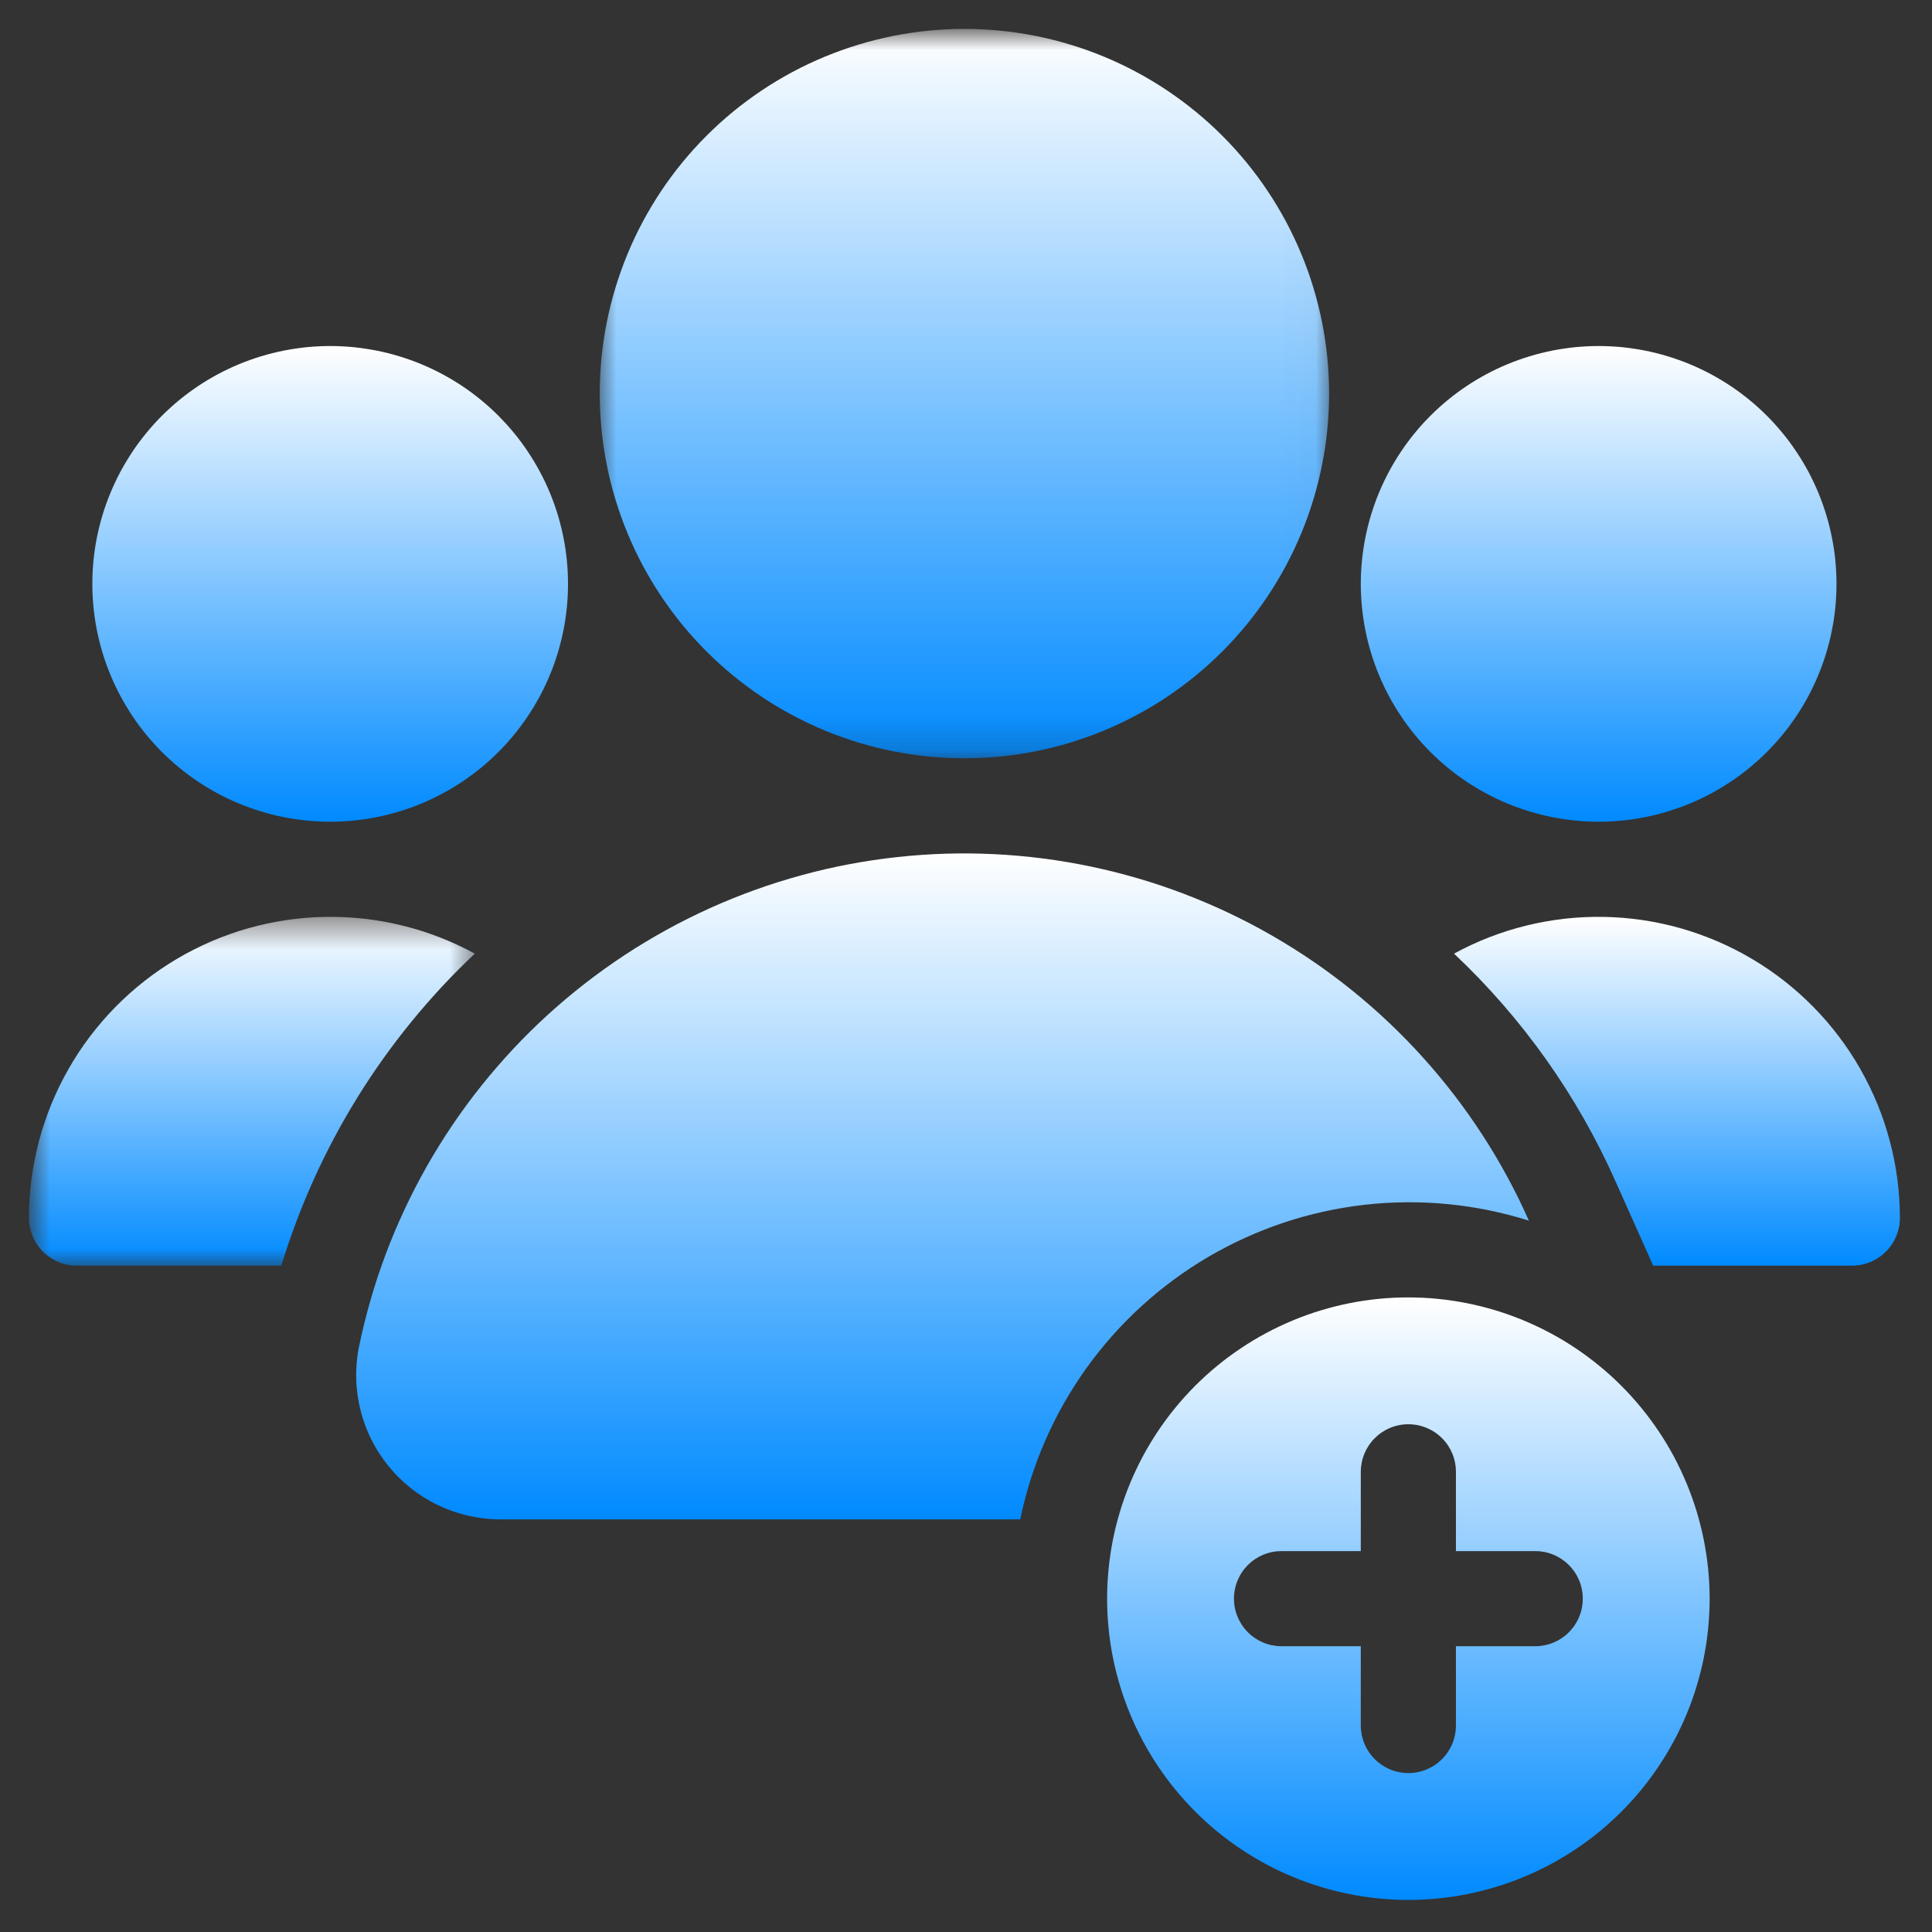
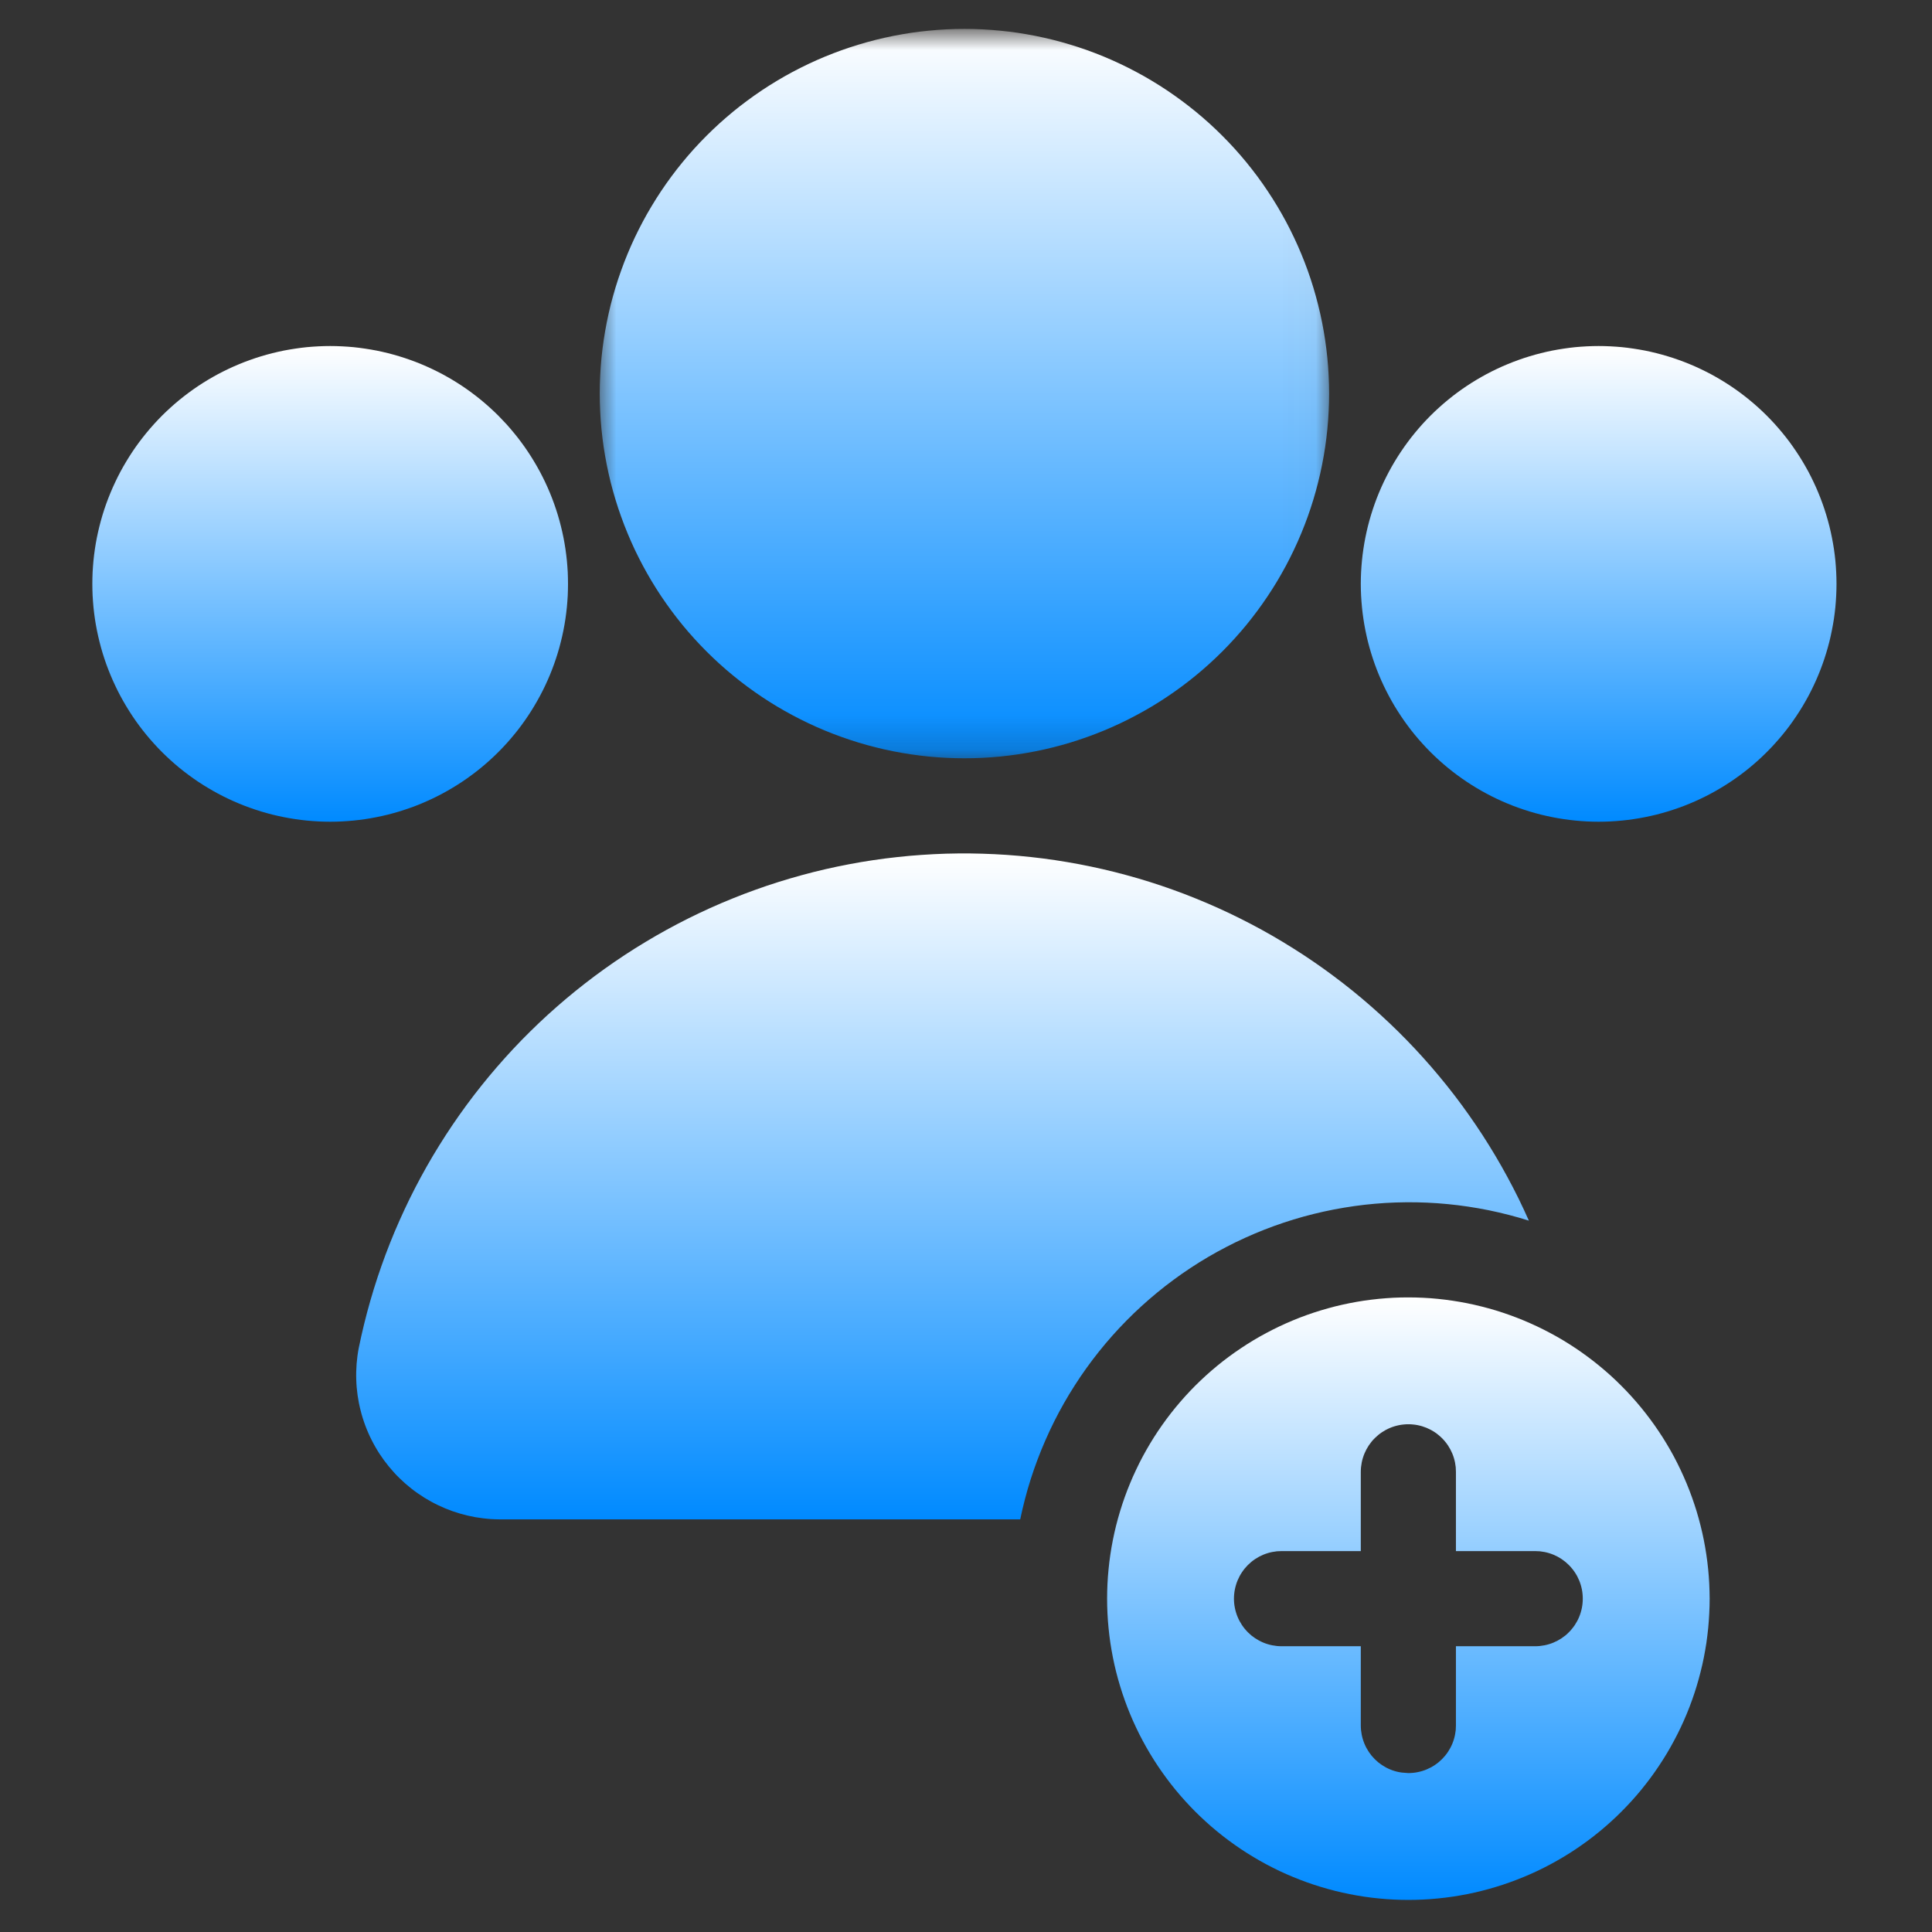
<svg xmlns="http://www.w3.org/2000/svg" width="58" height="58" viewBox="0 0 58 58" fill="none">
  <rect x="0" y="0" width="58" height="58" fill="#333333" stroke="none" />
-   <path d="M42.28 38.949C42.132 38.949 41.985 38.952 41.837 38.959C41.689 38.967 41.541 38.978 41.394 38.992C41.247 39.007 41.1 39.025 40.953 39.046C40.807 39.068 40.661 39.093 40.516 39.122C40.371 39.151 40.226 39.184 40.083 39.219C39.939 39.256 39.797 39.295 39.655 39.338C39.513 39.381 39.373 39.427 39.233 39.477C39.094 39.527 38.956 39.58 38.819 39.637C38.682 39.694 38.547 39.754 38.413 39.817C38.28 39.88 38.148 39.947 38.017 40.017C37.886 40.086 37.758 40.159 37.631 40.235C37.504 40.311 37.379 40.391 37.256 40.473C37.133 40.555 37.012 40.64 36.893 40.728C36.774 40.816 36.657 40.907 36.543 41.001C36.428 41.096 36.316 41.192 36.207 41.291C36.097 41.391 35.99 41.493 35.885 41.597C35.781 41.702 35.678 41.809 35.579 41.919C35.48 42.029 35.383 42.141 35.289 42.255C35.195 42.37 35.104 42.486 35.016 42.605C34.928 42.724 34.843 42.845 34.76 42.968C34.678 43.091 34.599 43.216 34.523 43.343C34.447 43.47 34.374 43.599 34.304 43.729C34.234 43.86 34.168 43.992 34.105 44.126C34.041 44.26 33.981 44.395 33.925 44.532C33.868 44.668 33.815 44.806 33.765 44.946C33.715 45.085 33.669 45.226 33.626 45.367C33.583 45.509 33.543 45.651 33.507 45.795C33.471 45.939 33.439 46.083 33.41 46.228C33.381 46.373 33.356 46.519 33.334 46.666C33.312 46.812 33.294 46.959 33.28 47.106C33.265 47.254 33.254 47.401 33.247 47.549C33.24 47.697 33.236 47.845 33.236 47.993C33.236 48.141 33.24 48.289 33.247 48.436C33.254 48.584 33.265 48.732 33.28 48.879C33.294 49.026 33.312 49.173 33.334 49.32C33.356 49.466 33.381 49.612 33.41 49.757C33.439 49.902 33.471 50.047 33.507 50.19C33.543 50.334 33.583 50.477 33.626 50.618C33.669 50.76 33.715 50.9 33.765 51.039C33.815 51.179 33.868 51.317 33.925 51.454C33.981 51.59 34.041 51.726 34.105 51.86C34.168 51.993 34.234 52.126 34.304 52.256C34.374 52.387 34.447 52.515 34.523 52.642C34.599 52.769 34.678 52.894 34.76 53.017C34.843 53.14 34.928 53.261 35.016 53.38C35.104 53.499 35.195 53.616 35.289 53.73C35.383 53.845 35.48 53.957 35.579 54.066C35.678 54.176 35.781 54.283 35.885 54.388C35.99 54.492 36.097 54.595 36.207 54.694C36.316 54.793 36.428 54.89 36.543 54.984C36.657 55.078 36.774 55.169 36.893 55.257C37.012 55.345 37.133 55.43 37.256 55.513C37.379 55.595 37.504 55.674 37.631 55.75C37.758 55.826 37.886 55.899 38.017 55.969C38.148 56.039 38.28 56.105 38.413 56.169C38.547 56.232 38.682 56.292 38.819 56.348C38.956 56.405 39.094 56.458 39.233 56.508C39.373 56.558 39.513 56.605 39.655 56.647C39.797 56.69 39.939 56.73 40.083 56.766C40.226 56.802 40.371 56.834 40.516 56.863C40.661 56.892 40.807 56.917 40.953 56.939C41.1 56.961 41.247 56.979 41.394 56.993C41.541 57.008 41.689 57.019 41.837 57.026C41.985 57.033 42.132 57.037 42.28 57.037C42.428 57.037 42.576 57.033 42.724 57.026C42.872 57.019 43.02 57.008 43.167 56.993C43.314 56.979 43.461 56.961 43.608 56.939C43.754 56.917 43.9 56.892 44.045 56.863C44.19 56.834 44.334 56.802 44.478 56.766C44.622 56.73 44.764 56.69 44.906 56.647C45.047 56.605 45.188 56.558 45.327 56.508C45.467 56.458 45.605 56.405 45.742 56.348C45.878 56.292 46.014 56.232 46.147 56.169C46.281 56.105 46.413 56.039 46.544 55.969C46.674 55.899 46.803 55.826 46.93 55.75C47.057 55.674 47.182 55.595 47.305 55.513C47.428 55.43 47.549 55.345 47.668 55.257C47.787 55.169 47.903 55.078 48.018 54.984C48.132 54.89 48.244 54.793 48.354 54.694C48.464 54.595 48.571 54.492 48.675 54.388C48.78 54.283 48.882 54.176 48.982 54.066C49.081 53.957 49.178 53.845 49.272 53.73C49.365 53.616 49.456 53.499 49.545 53.38C49.633 53.261 49.718 53.14 49.8 53.017C49.882 52.894 49.962 52.769 50.038 52.642C50.114 52.515 50.187 52.387 50.256 52.256C50.326 52.126 50.393 51.993 50.456 51.86C50.52 51.726 50.579 51.59 50.636 51.454C50.693 51.317 50.746 51.179 50.796 51.039C50.846 50.9 50.892 50.76 50.935 50.618C50.978 50.477 51.017 50.334 51.053 50.19C51.09 50.047 51.122 49.902 51.151 49.757C51.179 49.612 51.205 49.466 51.227 49.32C51.248 49.173 51.266 49.026 51.281 48.879C51.295 48.732 51.306 48.584 51.313 48.436C51.321 48.289 51.325 48.141 51.325 47.993C51.324 47.845 51.32 47.697 51.313 47.549C51.306 47.401 51.294 47.254 51.28 47.107C51.265 46.959 51.247 46.812 51.225 46.666C51.203 46.52 51.178 46.374 51.149 46.229C51.12 46.084 51.088 45.94 51.051 45.796C51.015 45.653 50.976 45.51 50.933 45.368C50.889 45.227 50.843 45.087 50.793 44.947C50.743 44.808 50.69 44.67 50.633 44.533C50.576 44.397 50.516 44.261 50.453 44.128C50.39 43.994 50.323 43.862 50.254 43.731C50.184 43.601 50.111 43.472 50.035 43.346C49.959 43.218 49.879 43.093 49.797 42.971C49.715 42.848 49.63 42.727 49.541 42.608C49.453 42.489 49.362 42.373 49.268 42.258C49.174 42.144 49.078 42.032 48.978 41.922C48.879 41.812 48.777 41.705 48.672 41.601C48.568 41.496 48.461 41.394 48.351 41.294C48.241 41.195 48.129 41.099 48.015 41.005C47.901 40.911 47.784 40.82 47.665 40.732C47.546 40.643 47.425 40.558 47.303 40.476C47.18 40.394 47.054 40.315 46.928 40.238C46.801 40.162 46.672 40.089 46.542 40.02C46.411 39.95 46.279 39.883 46.145 39.82C46.012 39.757 45.876 39.697 45.74 39.64C45.603 39.583 45.465 39.53 45.326 39.48C45.186 39.43 45.046 39.383 44.905 39.34C44.763 39.297 44.62 39.258 44.477 39.222C44.333 39.186 44.189 39.153 44.044 39.124C43.899 39.095 43.753 39.07 43.607 39.048C43.461 39.026 43.314 39.008 43.166 38.993C43.019 38.978 42.872 38.967 42.724 38.96C42.576 38.953 42.428 38.949 42.28 38.949ZM46.088 49.421H43.708V51.801C43.708 51.848 43.706 51.894 43.702 51.941C43.697 51.987 43.69 52.033 43.681 52.079C43.672 52.125 43.66 52.17 43.647 52.215C43.633 52.26 43.618 52.304 43.6 52.347C43.582 52.39 43.562 52.433 43.54 52.474C43.518 52.515 43.494 52.555 43.468 52.594C43.442 52.633 43.414 52.671 43.384 52.707C43.354 52.743 43.323 52.777 43.29 52.811C43.257 52.843 43.222 52.875 43.186 52.905C43.15 52.934 43.113 52.962 43.074 52.988C43.035 53.014 42.995 53.038 42.953 53.06C42.912 53.082 42.87 53.102 42.827 53.12C42.783 53.138 42.74 53.154 42.695 53.167C42.65 53.181 42.605 53.192 42.559 53.201C42.513 53.211 42.467 53.217 42.42 53.222C42.374 53.226 42.327 53.229 42.28 53.229C42.233 53.229 42.187 53.226 42.14 53.222C42.094 53.217 42.048 53.211 42.002 53.201C41.956 53.192 41.911 53.181 41.866 53.167C41.821 53.154 41.777 53.138 41.734 53.12C41.691 53.102 41.648 53.082 41.607 53.06C41.566 53.038 41.526 53.014 41.487 52.988C41.448 52.962 41.41 52.934 41.374 52.905C41.338 52.875 41.304 52.843 41.271 52.811C41.237 52.777 41.206 52.743 41.176 52.707C41.147 52.671 41.119 52.633 41.093 52.594C41.067 52.555 41.043 52.515 41.021 52.474C40.999 52.433 40.979 52.39 40.961 52.347C40.943 52.304 40.928 52.26 40.914 52.215C40.9 52.17 40.889 52.125 40.88 52.079C40.871 52.033 40.864 51.987 40.859 51.941C40.855 51.894 40.852 51.848 40.852 51.801V49.421H38.472C38.426 49.421 38.379 49.419 38.333 49.414C38.286 49.409 38.24 49.402 38.194 49.393C38.148 49.384 38.102 49.373 38.058 49.359C38.013 49.346 37.969 49.33 37.926 49.312C37.883 49.294 37.84 49.274 37.799 49.252C37.758 49.23 37.718 49.206 37.679 49.18C37.64 49.154 37.602 49.126 37.566 49.097C37.53 49.067 37.496 49.036 37.462 49.002C37.43 48.969 37.398 48.935 37.368 48.898C37.339 48.862 37.311 48.825 37.285 48.786C37.259 48.747 37.235 48.707 37.213 48.666C37.191 48.625 37.171 48.582 37.153 48.539C37.135 48.496 37.119 48.452 37.106 48.407C37.092 48.362 37.081 48.317 37.072 48.271C37.062 48.225 37.056 48.179 37.051 48.133C37.047 48.086 37.044 48.039 37.044 47.993C37.044 47.946 37.047 47.899 37.051 47.853C37.056 47.806 37.062 47.76 37.072 47.714C37.081 47.668 37.092 47.623 37.106 47.578C37.119 47.533 37.135 47.489 37.153 47.446C37.171 47.403 37.191 47.361 37.213 47.319C37.235 47.278 37.259 47.238 37.285 47.2C37.311 47.16 37.339 47.123 37.368 47.087C37.398 47.051 37.43 47.016 37.462 46.983C37.496 46.95 37.53 46.919 37.566 46.889C37.602 46.859 37.64 46.831 37.679 46.805C37.718 46.779 37.758 46.755 37.799 46.733C37.84 46.711 37.883 46.691 37.926 46.673C37.969 46.655 38.013 46.64 38.058 46.626C38.102 46.612 38.148 46.601 38.194 46.592C38.24 46.583 38.286 46.576 38.333 46.571C38.379 46.567 38.426 46.565 38.472 46.565H40.852V44.185C40.852 44.138 40.855 44.091 40.859 44.045C40.864 43.998 40.871 43.952 40.88 43.906C40.889 43.86 40.9 43.815 40.914 43.77C40.928 43.725 40.943 43.681 40.961 43.638C40.979 43.595 40.999 43.553 41.021 43.511C41.043 43.47 41.067 43.43 41.093 43.391C41.119 43.352 41.147 43.315 41.176 43.279C41.206 43.242 41.237 43.208 41.271 43.175C41.304 43.142 41.338 43.111 41.374 43.081C41.41 43.051 41.448 43.023 41.487 42.997C41.526 42.971 41.566 42.947 41.607 42.925C41.648 42.903 41.691 42.883 41.734 42.865C41.777 42.847 41.821 42.832 41.866 42.818C41.911 42.805 41.956 42.793 42.002 42.784C42.048 42.775 42.094 42.768 42.14 42.764C42.187 42.759 42.233 42.757 42.28 42.757C42.327 42.757 42.374 42.759 42.42 42.764C42.467 42.768 42.513 42.775 42.559 42.784C42.605 42.793 42.65 42.805 42.695 42.818C42.74 42.832 42.783 42.847 42.827 42.865C42.87 42.883 42.912 42.903 42.953 42.925C42.995 42.947 43.035 42.971 43.074 42.997C43.113 43.023 43.15 43.051 43.186 43.081C43.222 43.111 43.257 43.142 43.29 43.175C43.323 43.208 43.354 43.242 43.384 43.279C43.414 43.315 43.442 43.352 43.468 43.391C43.494 43.43 43.518 43.47 43.54 43.511C43.562 43.553 43.582 43.595 43.6 43.638C43.618 43.681 43.633 43.725 43.647 43.77C43.66 43.815 43.672 43.86 43.681 43.906C43.69 43.952 43.697 43.998 43.702 44.045C43.706 44.091 43.708 44.138 43.708 44.185V46.565H46.088C46.135 46.565 46.182 46.567 46.228 46.571C46.275 46.576 46.321 46.583 46.367 46.592C46.413 46.601 46.458 46.612 46.503 46.626C46.548 46.64 46.592 46.655 46.635 46.673C46.678 46.691 46.72 46.711 46.762 46.733C46.803 46.755 46.843 46.779 46.882 46.805C46.92 46.831 46.958 46.859 46.995 46.889C47.031 46.919 47.065 46.95 47.098 46.983C47.131 47.016 47.163 47.051 47.192 47.087C47.222 47.123 47.25 47.16 47.276 47.2C47.302 47.238 47.326 47.278 47.348 47.319C47.37 47.361 47.39 47.403 47.408 47.446C47.426 47.489 47.441 47.533 47.455 47.578C47.468 47.623 47.48 47.668 47.489 47.714C47.498 47.76 47.505 47.806 47.509 47.853C47.514 47.899 47.516 47.946 47.516 47.993C47.516 48.039 47.514 48.086 47.509 48.133C47.505 48.179 47.498 48.225 47.489 48.271C47.48 48.317 47.468 48.362 47.455 48.407C47.441 48.452 47.426 48.496 47.408 48.539C47.39 48.582 47.37 48.625 47.348 48.666C47.326 48.707 47.302 48.747 47.276 48.786C47.25 48.825 47.222 48.862 47.192 48.898C47.163 48.935 47.131 48.969 47.098 49.002C47.065 49.036 47.031 49.067 46.995 49.097C46.958 49.126 46.92 49.154 46.882 49.18C46.843 49.206 46.803 49.23 46.762 49.252C46.72 49.274 46.678 49.294 46.635 49.312C46.592 49.33 46.548 49.346 46.503 49.359C46.458 49.373 46.413 49.384 46.367 49.393C46.321 49.402 46.275 49.409 46.228 49.414C46.182 49.419 46.135 49.421 46.088 49.421Z" fill="url(#paint0_linear_3616_1442)" />
+   <path d="M42.28 38.949C42.132 38.949 41.985 38.952 41.837 38.959C41.689 38.967 41.541 38.978 41.394 38.992C41.247 39.007 41.1 39.025 40.953 39.046C40.807 39.068 40.661 39.093 40.516 39.122C40.371 39.151 40.226 39.184 40.083 39.219C39.939 39.256 39.797 39.295 39.655 39.338C39.513 39.381 39.373 39.427 39.233 39.477C39.094 39.527 38.956 39.58 38.819 39.637C38.682 39.694 38.547 39.754 38.413 39.817C38.28 39.88 38.148 39.947 38.017 40.017C37.886 40.086 37.758 40.159 37.631 40.235C37.504 40.311 37.379 40.391 37.256 40.473C37.133 40.555 37.012 40.64 36.893 40.728C36.774 40.816 36.657 40.907 36.543 41.001C36.428 41.096 36.316 41.192 36.207 41.291C36.097 41.391 35.99 41.493 35.885 41.597C35.781 41.702 35.678 41.809 35.579 41.919C35.48 42.029 35.383 42.141 35.289 42.255C35.195 42.37 35.104 42.486 35.016 42.605C34.928 42.724 34.843 42.845 34.76 42.968C34.678 43.091 34.599 43.216 34.523 43.343C34.447 43.47 34.374 43.599 34.304 43.729C34.234 43.86 34.168 43.992 34.105 44.126C34.041 44.26 33.981 44.395 33.925 44.532C33.868 44.668 33.815 44.806 33.765 44.946C33.715 45.085 33.669 45.226 33.626 45.367C33.583 45.509 33.543 45.651 33.507 45.795C33.471 45.939 33.439 46.083 33.41 46.228C33.381 46.373 33.356 46.519 33.334 46.666C33.312 46.812 33.294 46.959 33.28 47.106C33.265 47.254 33.254 47.401 33.247 47.549C33.24 47.697 33.236 47.845 33.236 47.993C33.236 48.141 33.24 48.289 33.247 48.436C33.254 48.584 33.265 48.732 33.28 48.879C33.294 49.026 33.312 49.173 33.334 49.32C33.356 49.466 33.381 49.612 33.41 49.757C33.439 49.902 33.471 50.047 33.507 50.19C33.543 50.334 33.583 50.477 33.626 50.618C33.669 50.76 33.715 50.9 33.765 51.039C33.815 51.179 33.868 51.317 33.925 51.454C33.981 51.59 34.041 51.726 34.105 51.86C34.168 51.993 34.234 52.126 34.304 52.256C34.374 52.387 34.447 52.515 34.523 52.642C34.599 52.769 34.678 52.894 34.76 53.017C34.843 53.14 34.928 53.261 35.016 53.38C35.104 53.499 35.195 53.616 35.289 53.73C35.383 53.845 35.48 53.957 35.579 54.066C35.678 54.176 35.781 54.283 35.885 54.388C35.99 54.492 36.097 54.595 36.207 54.694C36.316 54.793 36.428 54.89 36.543 54.984C36.657 55.078 36.774 55.169 36.893 55.257C37.012 55.345 37.133 55.43 37.256 55.513C37.379 55.595 37.504 55.674 37.631 55.75C37.758 55.826 37.886 55.899 38.017 55.969C38.148 56.039 38.28 56.105 38.413 56.169C38.547 56.232 38.682 56.292 38.819 56.348C38.956 56.405 39.094 56.458 39.233 56.508C39.373 56.558 39.513 56.605 39.655 56.647C39.797 56.69 39.939 56.73 40.083 56.766C40.226 56.802 40.371 56.834 40.516 56.863C40.661 56.892 40.807 56.917 40.953 56.939C41.1 56.961 41.247 56.979 41.394 56.993C41.541 57.008 41.689 57.019 41.837 57.026C41.985 57.033 42.132 57.037 42.28 57.037C42.428 57.037 42.576 57.033 42.724 57.026C42.872 57.019 43.02 57.008 43.167 56.993C43.314 56.979 43.461 56.961 43.608 56.939C43.754 56.917 43.9 56.892 44.045 56.863C44.19 56.834 44.334 56.802 44.478 56.766C44.622 56.73 44.764 56.69 44.906 56.647C45.047 56.605 45.188 56.558 45.327 56.508C45.467 56.458 45.605 56.405 45.742 56.348C45.878 56.292 46.014 56.232 46.147 56.169C46.281 56.105 46.413 56.039 46.544 55.969C46.674 55.899 46.803 55.826 46.93 55.75C47.057 55.674 47.182 55.595 47.305 55.513C47.428 55.43 47.549 55.345 47.668 55.257C47.787 55.169 47.903 55.078 48.018 54.984C48.132 54.89 48.244 54.793 48.354 54.694C48.464 54.595 48.571 54.492 48.675 54.388C48.78 54.283 48.882 54.176 48.982 54.066C49.081 53.957 49.178 53.845 49.272 53.73C49.365 53.616 49.456 53.499 49.545 53.38C49.633 53.261 49.718 53.14 49.8 53.017C49.882 52.894 49.962 52.769 50.038 52.642C50.114 52.515 50.187 52.387 50.256 52.256C50.326 52.126 50.393 51.993 50.456 51.86C50.52 51.726 50.579 51.59 50.636 51.454C50.693 51.317 50.746 51.179 50.796 51.039C50.846 50.9 50.892 50.76 50.935 50.618C50.978 50.477 51.017 50.334 51.053 50.19C51.09 50.047 51.122 49.902 51.151 49.757C51.179 49.612 51.205 49.466 51.227 49.32C51.248 49.173 51.266 49.026 51.281 48.879C51.295 48.732 51.306 48.584 51.313 48.436C51.321 48.289 51.325 48.141 51.325 47.993C51.324 47.845 51.32 47.697 51.313 47.549C51.306 47.401 51.294 47.254 51.28 47.107C51.265 46.959 51.247 46.812 51.225 46.666C51.203 46.52 51.178 46.374 51.149 46.229C51.12 46.084 51.088 45.94 51.051 45.796C51.015 45.653 50.976 45.51 50.933 45.368C50.889 45.227 50.843 45.087 50.793 44.947C50.743 44.808 50.69 44.67 50.633 44.533C50.576 44.397 50.516 44.261 50.453 44.128C50.39 43.994 50.323 43.862 50.254 43.731C50.184 43.601 50.111 43.472 50.035 43.346C49.959 43.218 49.879 43.093 49.797 42.971C49.715 42.848 49.63 42.727 49.541 42.608C49.453 42.489 49.362 42.373 49.268 42.258C49.174 42.144 49.078 42.032 48.978 41.922C48.879 41.812 48.777 41.705 48.672 41.601C48.568 41.496 48.461 41.394 48.351 41.294C48.241 41.195 48.129 41.099 48.015 41.005C47.901 40.911 47.784 40.82 47.665 40.732C47.546 40.643 47.425 40.558 47.303 40.476C47.18 40.394 47.054 40.315 46.928 40.238C46.801 40.162 46.672 40.089 46.542 40.02C46.411 39.95 46.279 39.883 46.145 39.82C46.012 39.757 45.876 39.697 45.74 39.64C45.603 39.583 45.465 39.53 45.326 39.48C45.186 39.43 45.046 39.383 44.905 39.34C44.763 39.297 44.62 39.258 44.477 39.222C44.333 39.186 44.189 39.153 44.044 39.124C43.899 39.095 43.753 39.07 43.607 39.048C43.461 39.026 43.314 39.008 43.166 38.993C43.019 38.978 42.872 38.967 42.724 38.96C42.576 38.953 42.428 38.949 42.28 38.949ZM46.088 49.421H43.708V51.801C43.708 51.848 43.706 51.894 43.702 51.941C43.697 51.987 43.69 52.033 43.681 52.079C43.672 52.125 43.66 52.17 43.647 52.215C43.633 52.26 43.618 52.304 43.6 52.347C43.582 52.39 43.562 52.433 43.54 52.474C43.518 52.515 43.494 52.555 43.468 52.594C43.442 52.633 43.414 52.671 43.384 52.707C43.354 52.743 43.323 52.777 43.29 52.811C43.257 52.843 43.222 52.875 43.186 52.905C43.15 52.934 43.113 52.962 43.074 52.988C43.035 53.014 42.995 53.038 42.953 53.06C42.912 53.082 42.87 53.102 42.827 53.12C42.783 53.138 42.74 53.154 42.695 53.167C42.65 53.181 42.605 53.192 42.559 53.201C42.513 53.211 42.467 53.217 42.42 53.222C42.374 53.226 42.327 53.229 42.28 53.229C42.094 53.217 42.048 53.211 42.002 53.201C41.956 53.192 41.911 53.181 41.866 53.167C41.821 53.154 41.777 53.138 41.734 53.12C41.691 53.102 41.648 53.082 41.607 53.06C41.566 53.038 41.526 53.014 41.487 52.988C41.448 52.962 41.41 52.934 41.374 52.905C41.338 52.875 41.304 52.843 41.271 52.811C41.237 52.777 41.206 52.743 41.176 52.707C41.147 52.671 41.119 52.633 41.093 52.594C41.067 52.555 41.043 52.515 41.021 52.474C40.999 52.433 40.979 52.39 40.961 52.347C40.943 52.304 40.928 52.26 40.914 52.215C40.9 52.17 40.889 52.125 40.88 52.079C40.871 52.033 40.864 51.987 40.859 51.941C40.855 51.894 40.852 51.848 40.852 51.801V49.421H38.472C38.426 49.421 38.379 49.419 38.333 49.414C38.286 49.409 38.24 49.402 38.194 49.393C38.148 49.384 38.102 49.373 38.058 49.359C38.013 49.346 37.969 49.33 37.926 49.312C37.883 49.294 37.84 49.274 37.799 49.252C37.758 49.23 37.718 49.206 37.679 49.18C37.64 49.154 37.602 49.126 37.566 49.097C37.53 49.067 37.496 49.036 37.462 49.002C37.43 48.969 37.398 48.935 37.368 48.898C37.339 48.862 37.311 48.825 37.285 48.786C37.259 48.747 37.235 48.707 37.213 48.666C37.191 48.625 37.171 48.582 37.153 48.539C37.135 48.496 37.119 48.452 37.106 48.407C37.092 48.362 37.081 48.317 37.072 48.271C37.062 48.225 37.056 48.179 37.051 48.133C37.047 48.086 37.044 48.039 37.044 47.993C37.044 47.946 37.047 47.899 37.051 47.853C37.056 47.806 37.062 47.76 37.072 47.714C37.081 47.668 37.092 47.623 37.106 47.578C37.119 47.533 37.135 47.489 37.153 47.446C37.171 47.403 37.191 47.361 37.213 47.319C37.235 47.278 37.259 47.238 37.285 47.2C37.311 47.16 37.339 47.123 37.368 47.087C37.398 47.051 37.43 47.016 37.462 46.983C37.496 46.95 37.53 46.919 37.566 46.889C37.602 46.859 37.64 46.831 37.679 46.805C37.718 46.779 37.758 46.755 37.799 46.733C37.84 46.711 37.883 46.691 37.926 46.673C37.969 46.655 38.013 46.64 38.058 46.626C38.102 46.612 38.148 46.601 38.194 46.592C38.24 46.583 38.286 46.576 38.333 46.571C38.379 46.567 38.426 46.565 38.472 46.565H40.852V44.185C40.852 44.138 40.855 44.091 40.859 44.045C40.864 43.998 40.871 43.952 40.88 43.906C40.889 43.86 40.9 43.815 40.914 43.77C40.928 43.725 40.943 43.681 40.961 43.638C40.979 43.595 40.999 43.553 41.021 43.511C41.043 43.47 41.067 43.43 41.093 43.391C41.119 43.352 41.147 43.315 41.176 43.279C41.206 43.242 41.237 43.208 41.271 43.175C41.304 43.142 41.338 43.111 41.374 43.081C41.41 43.051 41.448 43.023 41.487 42.997C41.526 42.971 41.566 42.947 41.607 42.925C41.648 42.903 41.691 42.883 41.734 42.865C41.777 42.847 41.821 42.832 41.866 42.818C41.911 42.805 41.956 42.793 42.002 42.784C42.048 42.775 42.094 42.768 42.14 42.764C42.187 42.759 42.233 42.757 42.28 42.757C42.327 42.757 42.374 42.759 42.42 42.764C42.467 42.768 42.513 42.775 42.559 42.784C42.605 42.793 42.65 42.805 42.695 42.818C42.74 42.832 42.783 42.847 42.827 42.865C42.87 42.883 42.912 42.903 42.953 42.925C42.995 42.947 43.035 42.971 43.074 42.997C43.113 43.023 43.15 43.051 43.186 43.081C43.222 43.111 43.257 43.142 43.29 43.175C43.323 43.208 43.354 43.242 43.384 43.279C43.414 43.315 43.442 43.352 43.468 43.391C43.494 43.43 43.518 43.47 43.54 43.511C43.562 43.553 43.582 43.595 43.6 43.638C43.618 43.681 43.633 43.725 43.647 43.77C43.66 43.815 43.672 43.86 43.681 43.906C43.69 43.952 43.697 43.998 43.702 44.045C43.706 44.091 43.708 44.138 43.708 44.185V46.565H46.088C46.135 46.565 46.182 46.567 46.228 46.571C46.275 46.576 46.321 46.583 46.367 46.592C46.413 46.601 46.458 46.612 46.503 46.626C46.548 46.64 46.592 46.655 46.635 46.673C46.678 46.691 46.72 46.711 46.762 46.733C46.803 46.755 46.843 46.779 46.882 46.805C46.92 46.831 46.958 46.859 46.995 46.889C47.031 46.919 47.065 46.95 47.098 46.983C47.131 47.016 47.163 47.051 47.192 47.087C47.222 47.123 47.25 47.16 47.276 47.2C47.302 47.238 47.326 47.278 47.348 47.319C47.37 47.361 47.39 47.403 47.408 47.446C47.426 47.489 47.441 47.533 47.455 47.578C47.468 47.623 47.48 47.668 47.489 47.714C47.498 47.76 47.505 47.806 47.509 47.853C47.514 47.899 47.516 47.946 47.516 47.993C47.516 48.039 47.514 48.086 47.509 48.133C47.505 48.179 47.498 48.225 47.489 48.271C47.48 48.317 47.468 48.362 47.455 48.407C47.441 48.452 47.426 48.496 47.408 48.539C47.39 48.582 47.37 48.625 47.348 48.666C47.326 48.707 47.302 48.747 47.276 48.786C47.25 48.825 47.222 48.862 47.192 48.898C47.163 48.935 47.131 48.969 47.098 49.002C47.065 49.036 47.031 49.067 46.995 49.097C46.958 49.126 46.92 49.154 46.882 49.18C46.843 49.206 46.803 49.23 46.762 49.252C46.72 49.274 46.678 49.294 46.635 49.312C46.592 49.33 46.548 49.346 46.503 49.359C46.458 49.373 46.413 49.384 46.367 49.393C46.321 49.402 46.275 49.409 46.228 49.414C46.182 49.419 46.135 49.421 46.088 49.421Z" fill="url(#paint0_linear_3616_1442)" />
  <mask id="mask0_3616_1442" style="mask-type:luminance" maskUnits="userSpaceOnUse" x="17" y="0" width="23" height="23">
    <path d="M17.972 0.963H39.971V22.825H17.972V0.963Z" fill="white" />
  </mask>
  <g mask="url(#mask0_3616_1442)">
    <path d="M39.901 11.816C39.901 11.995 39.896 12.175 39.887 12.353C39.879 12.532 39.865 12.711 39.848 12.889C39.83 13.068 39.809 13.245 39.782 13.423C39.756 13.6 39.725 13.776 39.69 13.952C39.655 14.128 39.616 14.303 39.572 14.476C39.529 14.65 39.481 14.823 39.429 14.994C39.377 15.166 39.321 15.336 39.261 15.504C39.2 15.673 39.136 15.84 39.067 16.006C38.999 16.171 38.926 16.335 38.849 16.497C38.773 16.659 38.692 16.819 38.608 16.977C38.523 17.135 38.435 17.291 38.343 17.445C38.251 17.598 38.155 17.75 38.055 17.899C37.956 18.047 37.853 18.194 37.746 18.338C37.639 18.482 37.529 18.623 37.416 18.762C37.302 18.9 37.185 19.036 37.065 19.168C36.944 19.301 36.821 19.431 36.694 19.558C36.567 19.684 36.438 19.808 36.305 19.928C36.172 20.049 36.036 20.166 35.898 20.279C35.759 20.393 35.618 20.503 35.474 20.61C35.33 20.716 35.184 20.82 35.035 20.919C34.886 21.019 34.735 21.114 34.581 21.207C34.427 21.299 34.271 21.387 34.113 21.471C33.955 21.556 33.795 21.636 33.633 21.713C33.471 21.79 33.308 21.862 33.142 21.931C32.977 21.999 32.809 22.064 32.641 22.124C32.472 22.184 32.302 22.241 32.131 22.293C31.959 22.345 31.787 22.393 31.613 22.436C31.439 22.48 31.264 22.519 31.088 22.554C30.913 22.589 30.736 22.619 30.559 22.646C30.382 22.672 30.204 22.694 30.026 22.712C29.847 22.729 29.669 22.742 29.49 22.751C29.311 22.76 29.131 22.764 28.952 22.764C28.773 22.764 28.594 22.76 28.415 22.751C28.236 22.742 28.058 22.729 27.88 22.712C27.701 22.694 27.523 22.672 27.346 22.646C27.169 22.619 26.992 22.589 26.817 22.554C26.641 22.519 26.466 22.48 26.292 22.436C26.119 22.393 25.946 22.345 25.774 22.293C25.603 22.241 25.433 22.184 25.264 22.124C25.096 22.064 24.928 21.999 24.763 21.931C24.597 21.862 24.433 21.79 24.272 21.713C24.11 21.636 23.95 21.556 23.791 21.471C23.634 21.387 23.478 21.299 23.324 21.207C23.17 21.114 23.019 21.019 22.87 20.919C22.721 20.82 22.575 20.716 22.431 20.61C22.287 20.503 22.145 20.393 22.007 20.279C21.869 20.166 21.733 20.049 21.6 19.928C21.468 19.808 21.338 19.684 21.211 19.558C21.084 19.431 20.961 19.301 20.84 19.168C20.72 19.036 20.603 18.9 20.489 18.762C20.376 18.623 20.265 18.482 20.159 18.338C20.052 18.194 19.949 18.047 19.849 17.899C19.75 17.75 19.654 17.598 19.562 17.445C19.47 17.291 19.381 17.135 19.297 16.977C19.213 16.819 19.132 16.659 19.055 16.497C18.979 16.335 18.906 16.171 18.838 16.006C18.769 15.84 18.705 15.673 18.645 15.504C18.584 15.336 18.528 15.166 18.476 14.994C18.424 14.823 18.376 14.65 18.332 14.476C18.289 14.303 18.25 14.128 18.215 13.952C18.18 13.776 18.149 13.6 18.123 13.423C18.097 13.245 18.075 13.068 18.057 12.889C18.04 12.711 18.026 12.532 18.018 12.353C18.009 12.175 18.004 11.995 18.004 11.816C18.004 11.637 18.009 11.458 18.018 11.279C18.026 11.1 18.04 10.921 18.057 10.743C18.075 10.565 18.097 10.387 18.123 10.21C18.149 10.033 18.18 9.856 18.215 9.68C18.25 9.505 18.289 9.33 18.332 9.156C18.376 8.982 18.424 8.81 18.476 8.638C18.528 8.466 18.584 8.297 18.645 8.128C18.705 7.959 18.769 7.792 18.838 7.626C18.906 7.461 18.979 7.297 19.055 7.135C19.132 6.973 19.213 6.813 19.297 6.655C19.381 6.497 19.47 6.341 19.562 6.188C19.654 6.034 19.75 5.883 19.849 5.734C19.949 5.585 20.052 5.438 20.159 5.294C20.265 5.151 20.376 5.009 20.489 4.871C20.603 4.732 20.72 4.596 20.84 4.464C20.961 4.331 21.084 4.201 21.211 4.075C21.338 3.948 21.468 3.824 21.6 3.704C21.733 3.584 21.869 3.467 22.007 3.353C22.145 3.24 22.287 3.129 22.431 3.023C22.575 2.916 22.721 2.813 22.87 2.713C23.019 2.614 23.17 2.518 23.324 2.426C23.478 2.333 23.634 2.245 23.791 2.161C23.95 2.076 24.11 1.996 24.272 1.919C24.433 1.843 24.597 1.77 24.763 1.701C24.928 1.633 25.096 1.568 25.264 1.508C25.433 1.448 25.603 1.391 25.774 1.34C25.946 1.287 26.119 1.24 26.292 1.196C26.466 1.153 26.641 1.113 26.817 1.078C26.992 1.044 27.169 1.013 27.346 0.986C27.523 0.96 27.701 0.938 27.88 0.921C28.058 0.903 28.236 0.89 28.415 0.881C28.594 0.872 28.773 0.868 28.952 0.868C29.131 0.868 29.311 0.872 29.49 0.881C29.669 0.89 29.847 0.903 30.026 0.921C30.204 0.938 30.382 0.96 30.559 0.986C30.736 1.013 30.913 1.044 31.088 1.078C31.264 1.113 31.439 1.153 31.613 1.196C31.787 1.24 31.959 1.287 32.131 1.34C32.302 1.391 32.472 1.448 32.641 1.508C32.809 1.568 32.977 1.633 33.142 1.701C33.308 1.77 33.471 1.843 33.633 1.919C33.795 1.996 33.955 2.076 34.113 2.161C34.271 2.245 34.427 2.333 34.581 2.426C34.735 2.518 34.886 2.614 35.035 2.713C35.184 2.813 35.33 2.916 35.474 3.023C35.618 3.129 35.759 3.24 35.898 3.353C36.036 3.467 36.172 3.584 36.305 3.704C36.438 3.824 36.567 3.948 36.694 4.075C36.821 4.201 36.944 4.331 37.065 4.464C37.185 4.596 37.302 4.732 37.416 4.871C37.529 5.009 37.639 5.151 37.746 5.294C37.853 5.438 37.956 5.585 38.055 5.734C38.155 5.883 38.251 6.034 38.343 6.188C38.435 6.341 38.523 6.497 38.608 6.655C38.692 6.813 38.773 6.973 38.849 7.135C38.926 7.297 38.999 7.461 39.067 7.626C39.136 7.792 39.2 7.959 39.261 8.128C39.321 8.297 39.377 8.466 39.429 8.638C39.481 8.81 39.529 8.982 39.572 9.156C39.616 9.33 39.655 9.505 39.69 9.68C39.725 9.856 39.756 10.033 39.782 10.21C39.809 10.387 39.83 10.565 39.848 10.743C39.865 10.921 39.879 11.1 39.887 11.279C39.896 11.458 39.901 11.637 39.901 11.816Z" fill="url(#paint1_linear_3616_1442)" />
  </g>
  <path d="M17.052 17.528C17.052 17.645 17.049 17.762 17.044 17.879C17.038 17.995 17.029 18.112 17.018 18.228C17.006 18.345 16.992 18.461 16.975 18.576C16.958 18.692 16.938 18.807 16.915 18.921C16.892 19.036 16.867 19.15 16.838 19.263C16.81 19.377 16.779 19.489 16.745 19.601C16.711 19.713 16.674 19.824 16.635 19.934C16.596 20.044 16.553 20.153 16.509 20.261C16.464 20.369 16.417 20.476 16.367 20.581C16.317 20.687 16.264 20.791 16.209 20.894C16.154 20.997 16.096 21.099 16.036 21.199C15.976 21.299 15.914 21.398 15.849 21.495C15.784 21.592 15.717 21.688 15.647 21.782C15.578 21.876 15.506 21.968 15.431 22.058C15.357 22.148 15.281 22.237 15.203 22.323C15.124 22.41 15.043 22.495 14.961 22.577C14.878 22.66 14.794 22.74 14.707 22.819C14.62 22.897 14.532 22.974 14.442 23.048C14.351 23.122 14.259 23.194 14.165 23.263C14.072 23.333 13.976 23.4 13.879 23.465C13.782 23.53 13.683 23.592 13.583 23.652C13.483 23.713 13.381 23.77 13.278 23.825C13.175 23.881 13.07 23.933 12.965 23.983C12.859 24.033 12.752 24.08 12.645 24.125C12.537 24.17 12.428 24.212 12.318 24.251C12.208 24.29 12.096 24.327 11.985 24.361C11.873 24.395 11.76 24.426 11.647 24.455C11.534 24.483 11.42 24.508 11.305 24.531C11.19 24.554 11.075 24.574 10.96 24.591C10.844 24.608 10.728 24.623 10.612 24.634C10.496 24.645 10.379 24.654 10.262 24.66C10.146 24.666 10.029 24.669 9.912 24.669C9.795 24.669 9.678 24.666 9.562 24.66C9.445 24.654 9.329 24.645 9.212 24.634C9.096 24.623 8.98 24.608 8.865 24.591C8.749 24.574 8.634 24.554 8.519 24.531C8.405 24.508 8.291 24.483 8.177 24.455C8.064 24.426 7.951 24.395 7.839 24.361C7.728 24.327 7.617 24.29 7.507 24.251C7.397 24.212 7.288 24.17 7.18 24.125C7.072 24.08 6.965 24.033 6.859 23.983C6.754 23.933 6.649 23.881 6.546 23.825C6.443 23.77 6.342 23.713 6.241 23.652C6.141 23.592 6.042 23.53 5.945 23.465C5.848 23.4 5.753 23.333 5.659 23.263C5.565 23.194 5.473 23.122 5.382 23.048C5.292 22.974 5.204 22.897 5.117 22.819C5.031 22.74 4.946 22.66 4.863 22.577C4.781 22.495 4.7 22.41 4.622 22.323C4.543 22.237 4.467 22.148 4.393 22.058C4.319 21.968 4.247 21.876 4.177 21.782C4.107 21.688 4.04 21.592 3.975 21.495C3.911 21.398 3.848 21.299 3.788 21.199C3.728 21.099 3.67 20.997 3.615 20.894C3.56 20.791 3.507 20.687 3.458 20.581C3.408 20.476 3.36 20.369 3.316 20.261C3.271 20.153 3.229 20.044 3.189 19.934C3.15 19.824 3.113 19.713 3.079 19.601C3.046 19.489 3.014 19.377 2.986 19.263C2.958 19.15 2.932 19.036 2.909 18.921C2.886 18.807 2.866 18.692 2.849 18.576C2.832 18.461 2.818 18.345 2.806 18.228C2.795 18.112 2.787 17.995 2.78 17.879C2.775 17.762 2.772 17.645 2.772 17.528C2.772 17.411 2.775 17.295 2.78 17.178C2.787 17.061 2.795 16.945 2.806 16.828C2.818 16.712 2.832 16.596 2.849 16.481C2.866 16.365 2.886 16.25 2.909 16.135C2.932 16.021 2.958 15.907 2.986 15.794C3.014 15.68 3.046 15.568 3.079 15.456C3.113 15.344 3.15 15.233 3.189 15.123C3.229 15.013 3.271 14.904 3.316 14.796C3.36 14.688 3.408 14.581 3.458 14.476C3.507 14.37 3.56 14.266 3.615 14.162C3.67 14.059 3.728 13.958 3.788 13.858C3.848 13.757 3.911 13.659 3.975 13.562C4.04 13.464 4.107 13.369 4.177 13.275C4.247 13.181 4.319 13.089 4.393 12.999C4.467 12.909 4.543 12.82 4.622 12.733C4.7 12.647 4.781 12.562 4.863 12.479C4.946 12.397 5.031 12.316 5.117 12.238C5.204 12.159 5.292 12.083 5.382 12.009C5.473 11.935 5.565 11.863 5.659 11.793C5.753 11.724 5.848 11.656 5.945 11.591C6.042 11.527 6.141 11.464 6.241 11.404C6.342 11.344 6.443 11.287 6.546 11.231C6.649 11.176 6.754 11.124 6.859 11.074C6.965 11.024 7.072 10.976 7.18 10.932C7.288 10.887 7.397 10.845 7.507 10.806C7.617 10.766 7.728 10.73 7.839 10.696C7.951 10.662 8.064 10.631 8.177 10.602C8.291 10.574 8.405 10.548 8.519 10.525C8.634 10.503 8.749 10.483 8.865 10.466C8.98 10.448 9.096 10.434 9.212 10.422C9.329 10.411 9.445 10.403 9.562 10.397C9.678 10.391 9.795 10.388 9.912 10.388C10.029 10.388 10.146 10.391 10.262 10.397C10.379 10.403 10.496 10.411 10.612 10.422C10.728 10.434 10.844 10.448 10.96 10.466C11.075 10.483 11.19 10.503 11.305 10.525C11.42 10.548 11.534 10.574 11.647 10.602C11.76 10.631 11.873 10.662 11.985 10.696C12.096 10.73 12.208 10.766 12.318 10.806C12.428 10.845 12.537 10.887 12.645 10.932C12.752 10.976 12.859 11.024 12.965 11.074C13.07 11.124 13.175 11.176 13.278 11.231C13.381 11.287 13.483 11.344 13.583 11.404C13.683 11.464 13.782 11.527 13.879 11.591C13.976 11.656 14.072 11.724 14.165 11.793C14.259 11.863 14.351 11.935 14.442 12.009C14.532 12.083 14.62 12.159 14.707 12.238C14.794 12.316 14.878 12.397 14.961 12.479C15.043 12.562 15.124 12.647 15.203 12.733C15.281 12.82 15.357 12.909 15.431 12.999C15.506 13.089 15.578 13.181 15.647 13.275C15.717 13.369 15.784 13.464 15.849 13.562C15.914 13.659 15.976 13.757 16.036 13.858C16.096 13.958 16.154 14.059 16.209 14.162C16.264 14.266 16.317 14.37 16.367 14.476C16.417 14.581 16.464 14.688 16.509 14.796C16.553 14.904 16.596 15.013 16.635 15.123C16.674 15.233 16.711 15.344 16.745 15.456C16.779 15.568 16.81 15.68 16.838 15.794C16.867 15.907 16.892 16.021 16.915 16.135C16.938 16.25 16.958 16.365 16.975 16.481C16.992 16.596 17.006 16.712 17.018 16.828C17.029 16.945 17.038 17.061 17.044 17.178C17.049 17.295 17.052 17.411 17.052 17.528Z" fill="url(#paint2_linear_3616_1442)" />
  <path d="M55.133 17.528C55.133 17.645 55.13 17.762 55.124 17.879C55.118 17.995 55.11 18.112 55.099 18.228C55.087 18.345 55.073 18.461 55.056 18.576C55.038 18.692 55.018 18.807 54.995 18.921C54.973 19.036 54.947 19.15 54.919 19.263C54.89 19.377 54.859 19.489 54.825 19.601C54.791 19.713 54.755 19.824 54.715 19.934C54.676 20.044 54.634 20.153 54.589 20.261C54.545 20.369 54.497 20.476 54.447 20.581C54.397 20.687 54.345 20.791 54.29 20.894C54.234 20.997 54.177 21.099 54.117 21.199C54.057 21.299 53.994 21.398 53.929 21.495C53.864 21.592 53.797 21.688 53.728 21.782C53.658 21.876 53.586 21.968 53.512 22.058C53.438 22.148 53.361 22.237 53.283 22.323C53.205 22.41 53.124 22.495 53.041 22.577C52.959 22.66 52.874 22.74 52.788 22.819C52.701 22.897 52.612 22.974 52.522 23.048C52.432 23.122 52.34 23.194 52.246 23.263C52.152 23.333 52.057 23.4 51.959 23.465C51.862 23.53 51.764 23.592 51.663 23.652C51.563 23.713 51.462 23.77 51.359 23.825C51.255 23.881 51.151 23.933 51.045 23.983C50.94 24.033 50.833 24.08 50.725 24.125C50.617 24.17 50.508 24.212 50.398 24.251C50.288 24.29 50.177 24.327 50.065 24.361C49.953 24.395 49.841 24.426 49.727 24.455C49.614 24.483 49.5 24.508 49.386 24.531C49.271 24.554 49.156 24.574 49.04 24.591C48.925 24.608 48.809 24.623 48.693 24.634C48.576 24.645 48.46 24.654 48.343 24.66C48.226 24.666 48.11 24.669 47.993 24.669C47.876 24.669 47.759 24.666 47.642 24.66C47.526 24.654 47.409 24.645 47.293 24.634C47.176 24.623 47.06 24.608 46.945 24.591C46.83 24.574 46.714 24.554 46.6 24.531C46.485 24.508 46.371 24.483 46.258 24.455C46.144 24.426 46.032 24.395 45.92 24.361C45.808 24.327 45.697 24.29 45.587 24.251C45.477 24.212 45.368 24.17 45.26 24.125C45.152 24.08 45.045 24.033 44.94 23.983C44.834 23.933 44.73 23.881 44.627 23.825C44.524 23.77 44.422 23.713 44.322 23.652C44.221 23.592 44.123 23.53 44.026 23.465C43.929 23.4 43.833 23.333 43.739 23.263C43.646 23.194 43.553 23.122 43.463 23.048C43.373 22.974 43.284 22.897 43.198 22.819C43.111 22.74 43.026 22.66 42.944 22.577C42.861 22.495 42.781 22.41 42.702 22.323C42.624 22.237 42.547 22.148 42.473 22.058C42.399 21.968 42.327 21.876 42.258 21.782C42.188 21.688 42.121 21.592 42.056 21.495C41.991 21.398 41.929 21.299 41.868 21.199C41.808 21.099 41.751 20.997 41.696 20.894C41.641 20.791 41.588 20.687 41.538 20.581C41.488 20.476 41.441 20.369 41.396 20.261C41.351 20.153 41.309 20.044 41.27 19.934C41.231 19.824 41.194 19.713 41.16 19.601C41.126 19.489 41.095 19.377 41.066 19.263C41.038 19.15 41.013 19.036 40.99 18.921C40.967 18.807 40.947 18.692 40.93 18.576C40.913 18.461 40.898 18.345 40.887 18.228C40.876 18.112 40.867 17.995 40.861 17.879C40.855 17.762 40.852 17.645 40.852 17.528C40.852 17.411 40.855 17.295 40.861 17.178C40.867 17.061 40.876 16.945 40.887 16.828C40.898 16.712 40.913 16.596 40.93 16.481C40.947 16.365 40.967 16.25 40.99 16.135C41.013 16.021 41.038 15.907 41.066 15.794C41.095 15.68 41.126 15.568 41.16 15.456C41.194 15.344 41.231 15.233 41.27 15.123C41.309 15.013 41.351 14.904 41.396 14.796C41.441 14.688 41.488 14.581 41.538 14.476C41.588 14.37 41.641 14.266 41.696 14.162C41.751 14.059 41.808 13.958 41.868 13.858C41.929 13.757 41.991 13.659 42.056 13.562C42.121 13.464 42.188 13.369 42.258 13.275C42.327 13.181 42.399 13.089 42.473 12.999C42.547 12.909 42.624 12.82 42.702 12.733C42.781 12.647 42.861 12.562 42.944 12.479C43.026 12.397 43.111 12.316 43.198 12.238C43.284 12.159 43.373 12.083 43.463 12.009C43.553 11.935 43.645 11.863 43.739 11.793C43.833 11.724 43.929 11.656 44.026 11.591C44.123 11.527 44.221 11.464 44.322 11.404C44.422 11.344 44.524 11.287 44.627 11.231C44.73 11.176 44.834 11.124 44.94 11.074C45.045 11.024 45.152 10.976 45.26 10.932C45.368 10.887 45.477 10.845 45.587 10.806C45.697 10.766 45.808 10.73 45.92 10.696C46.032 10.662 46.144 10.631 46.258 10.602C46.371 10.574 46.485 10.548 46.6 10.525C46.714 10.503 46.83 10.483 46.945 10.466C47.06 10.448 47.176 10.434 47.293 10.422C47.409 10.411 47.526 10.403 47.642 10.397C47.759 10.391 47.876 10.388 47.993 10.388C48.11 10.388 48.226 10.391 48.343 10.397C48.46 10.403 48.576 10.411 48.693 10.422C48.809 10.434 48.925 10.448 49.04 10.466C49.156 10.483 49.271 10.503 49.386 10.525C49.5 10.548 49.614 10.574 49.727 10.602C49.841 10.631 49.953 10.662 50.065 10.696C50.177 10.73 50.288 10.766 50.398 10.806C50.508 10.845 50.617 10.887 50.725 10.932C50.833 10.976 50.94 11.024 51.045 11.074C51.151 11.124 51.255 11.176 51.359 11.231C51.462 11.287 51.563 11.344 51.663 11.404C51.764 11.464 51.862 11.527 51.959 11.591C52.057 11.656 52.152 11.724 52.246 11.793C52.34 11.863 52.432 11.935 52.522 12.009C52.612 12.083 52.701 12.159 52.788 12.238C52.874 12.316 52.959 12.397 53.041 12.479C53.124 12.562 53.205 12.647 53.283 12.733C53.361 12.82 53.438 12.909 53.512 12.999C53.586 13.089 53.658 13.181 53.728 13.275C53.797 13.369 53.864 13.464 53.929 13.562C53.994 13.659 54.057 13.757 54.117 13.858C54.177 13.958 54.234 14.059 54.29 14.162C54.345 14.266 54.397 14.37 54.447 14.476C54.497 14.581 54.545 14.688 54.589 14.796C54.634 14.904 54.676 15.013 54.715 15.123C54.755 15.233 54.791 15.344 54.825 15.456C54.859 15.568 54.89 15.68 54.919 15.794C54.947 15.907 54.973 16.021 54.995 16.135C55.018 16.25 55.038 16.365 55.056 16.481C55.073 16.596 55.087 16.712 55.099 16.828C55.11 16.945 55.118 17.061 55.124 17.178C55.13 17.295 55.133 17.411 55.133 17.528Z" fill="url(#paint3_linear_3616_1442)" />
  <path d="M45.898 36.645C45.7 36.582 45.5 36.525 45.299 36.473C45.098 36.421 44.895 36.374 44.691 36.332C44.488 36.291 44.283 36.255 44.077 36.224C43.871 36.193 43.665 36.168 43.458 36.148C43.251 36.128 43.044 36.113 42.836 36.104C42.629 36.095 42.421 36.091 42.213 36.093C42.005 36.095 41.797 36.102 41.59 36.114C41.382 36.127 41.175 36.145 40.968 36.168C40.762 36.192 40.556 36.22 40.351 36.255C40.146 36.289 39.942 36.328 39.739 36.373C39.536 36.418 39.334 36.468 39.134 36.523C38.933 36.579 38.734 36.639 38.537 36.705C38.34 36.771 38.145 36.842 37.951 36.918C37.758 36.994 37.566 37.075 37.377 37.161C37.188 37.247 37.001 37.337 36.816 37.434C36.632 37.529 36.45 37.63 36.27 37.735C36.091 37.84 35.914 37.95 35.741 38.065C35.568 38.179 35.397 38.298 35.23 38.422C35.062 38.545 34.898 38.673 34.738 38.805C34.577 38.937 34.42 39.073 34.267 39.213C34.113 39.353 33.963 39.498 33.817 39.646C33.671 39.794 33.529 39.946 33.391 40.101C33.253 40.256 33.119 40.415 32.989 40.578C32.86 40.74 32.734 40.906 32.613 41.075C32.492 41.244 32.375 41.416 32.264 41.591C32.151 41.766 32.044 41.944 31.941 42.125C31.838 42.306 31.74 42.489 31.647 42.675C31.554 42.861 31.466 43.049 31.383 43.24C31.299 43.43 31.221 43.623 31.148 43.817C31.074 44.012 31.006 44.208 30.943 44.406C30.88 44.604 30.822 44.804 30.77 45.005C30.717 45.206 30.67 45.409 30.628 45.612H14.977C14.898 45.611 14.819 45.609 14.741 45.604C14.662 45.598 14.583 45.591 14.505 45.581C14.427 45.572 14.349 45.56 14.271 45.547C14.193 45.533 14.116 45.517 14.039 45.499C13.962 45.481 13.886 45.461 13.81 45.439C13.735 45.417 13.66 45.393 13.585 45.367C13.511 45.34 13.437 45.312 13.364 45.282C13.292 45.252 13.22 45.219 13.149 45.185C13.078 45.151 13.007 45.115 12.938 45.077C12.869 45.039 12.801 44.999 12.734 44.958C12.667 44.916 12.601 44.872 12.537 44.827C12.472 44.782 12.409 44.735 12.347 44.686C12.285 44.637 12.224 44.587 12.165 44.535C12.106 44.483 12.048 44.429 11.992 44.374C11.935 44.319 11.88 44.262 11.827 44.203C11.774 44.145 11.723 44.086 11.673 44.025C11.623 43.964 11.574 43.901 11.528 43.838C11.481 43.774 11.437 43.709 11.393 43.643C11.35 43.577 11.309 43.509 11.27 43.441C11.231 43.373 11.193 43.303 11.158 43.233C11.122 43.163 11.088 43.091 11.057 43.019C11.025 42.947 10.996 42.874 10.968 42.8C10.94 42.726 10.915 42.651 10.891 42.576C10.867 42.501 10.846 42.425 10.827 42.348C10.807 42.272 10.79 42.195 10.774 42.118C10.759 42.04 10.746 41.963 10.735 41.885C10.724 41.806 10.715 41.728 10.708 41.65C10.702 41.571 10.697 41.492 10.695 41.413C10.692 41.334 10.692 41.256 10.694 41.177C10.696 41.098 10.7 41.019 10.706 40.94C10.713 40.862 10.721 40.783 10.731 40.705C10.742 40.627 10.754 40.549 10.769 40.472C10.818 40.233 10.871 39.995 10.929 39.758C10.987 39.522 11.049 39.286 11.117 39.051C11.184 38.817 11.256 38.584 11.332 38.353C11.409 38.121 11.49 37.891 11.575 37.663C11.661 37.435 11.751 37.208 11.845 36.983C11.94 36.759 12.039 36.536 12.142 36.315C12.245 36.094 12.352 35.875 12.464 35.659C12.576 35.442 12.692 35.228 12.812 35.016C12.932 34.804 13.057 34.594 13.186 34.387C13.314 34.18 13.447 33.975 13.583 33.774C13.72 33.572 13.861 33.372 14.005 33.176C14.149 32.98 14.298 32.786 14.45 32.596C14.602 32.405 14.758 32.218 14.918 32.033C15.077 31.849 15.24 31.668 15.406 31.49C15.573 31.312 15.743 31.137 15.917 30.966C16.09 30.795 16.267 30.627 16.447 30.463C16.628 30.299 16.811 30.138 16.997 29.981C17.184 29.824 17.373 29.671 17.566 29.521C17.758 29.372 17.953 29.226 18.152 29.084C18.35 28.942 18.551 28.804 18.755 28.67C18.959 28.536 19.165 28.406 19.374 28.281C19.582 28.155 19.794 28.033 20.007 27.916C20.221 27.798 20.437 27.685 20.655 27.576C20.873 27.467 21.093 27.363 21.315 27.262C21.538 27.162 21.762 27.066 21.988 26.975C22.214 26.883 22.441 26.796 22.671 26.714C22.9 26.631 23.131 26.553 23.364 26.48C23.596 26.407 23.83 26.338 24.065 26.274C24.3 26.209 24.537 26.15 24.774 26.095C25.012 26.04 25.25 25.991 25.49 25.945C25.729 25.899 25.97 25.859 26.211 25.823C26.452 25.787 26.694 25.756 26.936 25.73C27.178 25.703 27.421 25.681 27.664 25.665C27.908 25.648 28.151 25.636 28.395 25.628C28.638 25.621 28.882 25.619 29.126 25.621C29.37 25.624 29.613 25.631 29.857 25.643C30.1 25.655 30.343 25.671 30.586 25.693C30.829 25.715 31.072 25.741 31.313 25.772C31.555 25.803 31.796 25.839 32.036 25.88C32.277 25.92 32.516 25.966 32.755 26.016C32.994 26.066 33.231 26.121 33.468 26.18C33.704 26.24 33.939 26.304 34.173 26.372C34.407 26.441 34.639 26.514 34.871 26.592C35.102 26.67 35.331 26.753 35.559 26.839C35.786 26.927 36.012 27.018 36.237 27.114C36.461 27.21 36.683 27.31 36.903 27.414C37.123 27.519 37.341 27.628 37.557 27.741C37.773 27.854 37.987 27.972 38.198 28.093C38.409 28.215 38.618 28.341 38.824 28.471C39.031 28.6 39.234 28.734 39.435 28.872C39.637 29.01 39.835 29.152 40.03 29.298C40.226 29.443 40.418 29.593 40.608 29.746C40.797 29.899 40.984 30.056 41.167 30.217C41.35 30.378 41.531 30.542 41.707 30.709C41.884 30.877 42.058 31.048 42.228 31.223C42.398 31.398 42.565 31.575 42.728 31.757C42.891 31.938 43.051 32.122 43.206 32.31C43.363 32.497 43.514 32.687 43.663 32.881C43.811 33.074 43.956 33.271 44.096 33.47C44.237 33.669 44.373 33.871 44.506 34.075C44.639 34.28 44.767 34.487 44.892 34.697C45.016 34.906 45.137 35.118 45.253 35.333C45.369 35.547 45.481 35.764 45.589 35.982C45.696 36.201 45.799 36.422 45.898 36.645Z" fill="url(#paint4_linear_3616_1442)" />
  <mask id="mask1_3616_1442" style="mask-type:luminance" maskUnits="userSpaceOnUse" x="0" y="27" width="15" height="12">
    <path d="M0.963 27.515H14.333V38.029H0.963V27.515Z" fill="white" />
  </mask>
  <g mask="url(#mask1_3616_1442)">
-     <path d="M14.254 28.629C13.577 29.267 12.944 29.946 12.356 30.667C11.768 31.387 11.228 32.143 10.738 32.933C10.248 33.724 9.811 34.543 9.428 35.39C9.044 36.238 8.717 37.106 8.446 37.996H2.296C2.25 37.996 2.203 37.993 2.156 37.988C2.11 37.984 2.064 37.976 2.018 37.967C1.973 37.958 1.927 37.946 1.883 37.932C1.838 37.919 1.794 37.903 1.751 37.885C1.708 37.867 1.666 37.847 1.625 37.824C1.584 37.802 1.544 37.778 1.505 37.752C1.467 37.727 1.429 37.699 1.393 37.669C1.357 37.639 1.322 37.608 1.29 37.575C1.256 37.542 1.225 37.508 1.195 37.471C1.166 37.435 1.138 37.398 1.112 37.359C1.086 37.321 1.062 37.28 1.04 37.239C1.018 37.198 0.998 37.156 0.98 37.113C0.962 37.07 0.946 37.026 0.932 36.982C0.918 36.937 0.907 36.892 0.898 36.846C0.888 36.8 0.881 36.754 0.876 36.708C0.871 36.661 0.868 36.615 0.868 36.568C0.868 36.373 0.875 36.178 0.888 35.983C0.9 35.789 0.92 35.594 0.945 35.401C0.97 35.207 1.002 35.015 1.04 34.824C1.077 34.632 1.121 34.442 1.171 34.253C1.221 34.065 1.278 33.878 1.34 33.693C1.402 33.508 1.47 33.325 1.544 33.144C1.618 32.964 1.698 32.786 1.783 32.61C1.869 32.435 1.96 32.263 2.057 32.093C2.153 31.923 2.255 31.757 2.362 31.594C2.47 31.431 2.583 31.272 2.7 31.116C2.818 30.961 2.941 30.809 3.068 30.661C3.196 30.513 3.328 30.37 3.465 30.231C3.602 30.092 3.743 29.957 3.888 29.827C4.034 29.697 4.183 29.572 4.337 29.451C4.491 29.331 4.648 29.215 4.809 29.105C4.97 28.995 5.134 28.89 5.302 28.791C5.47 28.691 5.641 28.597 5.815 28.509C5.989 28.42 6.166 28.337 6.345 28.26C6.524 28.183 6.706 28.112 6.89 28.047C7.074 27.981 7.259 27.922 7.447 27.868C7.635 27.815 7.824 27.768 8.015 27.727C8.206 27.686 8.398 27.651 8.591 27.622C8.784 27.594 8.978 27.571 9.172 27.555C9.367 27.539 9.561 27.529 9.756 27.526C9.952 27.522 10.146 27.525 10.342 27.534C10.537 27.543 10.731 27.558 10.925 27.58C11.119 27.602 11.312 27.63 11.504 27.664C11.696 27.698 11.887 27.738 12.077 27.785C12.266 27.831 12.454 27.884 12.64 27.942C12.826 28.001 13.01 28.066 13.192 28.136C13.374 28.206 13.554 28.283 13.731 28.365C13.908 28.447 14.082 28.535 14.254 28.629Z" fill="url(#paint5_linear_3616_1442)" />
-   </g>
-   <path d="M57.036 36.568C57.036 36.615 57.034 36.661 57.029 36.708C57.024 36.754 57.017 36.8 57.007 36.846C56.998 36.892 56.986 36.937 56.973 36.982C56.959 37.026 56.943 37.07 56.925 37.113C56.907 37.156 56.887 37.198 56.865 37.239C56.843 37.28 56.819 37.321 56.792 37.359C56.767 37.398 56.739 37.435 56.709 37.471C56.679 37.508 56.648 37.542 56.615 37.575C56.582 37.608 56.548 37.639 56.512 37.669C56.476 37.699 56.438 37.727 56.4 37.752C56.361 37.778 56.321 37.802 56.279 37.824C56.238 37.847 56.196 37.867 56.153 37.885C56.11 37.903 56.066 37.919 56.022 37.932C55.977 37.946 55.932 37.958 55.886 37.967C55.841 37.976 55.794 37.984 55.748 37.988C55.702 37.993 55.655 37.996 55.608 37.996H49.63L48.507 35.483C47.933 34.19 47.238 32.967 46.421 31.813C45.603 30.66 44.68 29.598 43.651 28.629C43.823 28.535 43.997 28.447 44.174 28.365C44.351 28.283 44.53 28.206 44.712 28.136C44.894 28.066 45.078 28.001 45.264 27.942C45.45 27.884 45.639 27.831 45.828 27.785C46.018 27.738 46.208 27.698 46.401 27.664C46.593 27.63 46.786 27.602 46.98 27.58C47.174 27.558 47.368 27.543 47.563 27.534C47.758 27.525 47.953 27.522 48.148 27.526C48.343 27.529 48.538 27.539 48.733 27.555C48.927 27.571 49.121 27.594 49.314 27.622C49.507 27.651 49.699 27.686 49.89 27.727C50.081 27.768 50.27 27.815 50.458 27.868C50.645 27.922 50.831 27.981 51.015 28.047C51.199 28.112 51.381 28.183 51.56 28.26C51.739 28.337 51.916 28.42 52.09 28.509C52.264 28.597 52.435 28.691 52.602 28.791C52.77 28.89 52.935 28.995 53.096 29.105C53.257 29.215 53.414 29.331 53.568 29.451C53.721 29.572 53.871 29.697 54.017 29.827C54.162 29.957 54.303 30.092 54.44 30.231C54.577 30.37 54.709 30.513 54.837 30.661C54.964 30.809 55.087 30.961 55.204 31.116C55.322 31.272 55.435 31.431 55.542 31.594C55.65 31.757 55.752 31.923 55.848 32.093C55.945 32.263 56.036 32.435 56.121 32.61C56.207 32.786 56.287 32.964 56.361 33.144C56.435 33.325 56.503 33.508 56.565 33.693C56.627 33.878 56.683 34.065 56.733 34.253C56.783 34.442 56.827 34.632 56.865 34.824C56.903 35.015 56.935 35.207 56.96 35.401C56.985 35.594 57.004 35.789 57.017 35.983C57.03 36.178 57.036 36.373 57.036 36.568Z" fill="url(#paint6_linear_3616_1442)" />
+     </g>
  <defs>
    <linearGradient id="paint0_linear_3616_1442" x1="42.28" y1="38.949" x2="42.28" y2="57.037" gradientUnits="userSpaceOnUse">
      <stop stop-color="white" />
      <stop offset="1" stop-color="#008AFF" />
    </linearGradient>
    <linearGradient id="paint1_linear_3616_1442" x1="28.953" y1="0.868" x2="28.953" y2="22.764" gradientUnits="userSpaceOnUse">
      <stop stop-color="white" />
      <stop offset="1" stop-color="#008AFF" />
    </linearGradient>
    <linearGradient id="paint2_linear_3616_1442" x1="9.912" y1="10.388" x2="9.912" y2="24.669" gradientUnits="userSpaceOnUse">
      <stop stop-color="white" />
      <stop offset="1" stop-color="#008AFF" />
    </linearGradient>
    <linearGradient id="paint3_linear_3616_1442" x1="47.993" y1="10.388" x2="47.993" y2="24.669" gradientUnits="userSpaceOnUse">
      <stop stop-color="white" />
      <stop offset="1" stop-color="#008AFF" />
    </linearGradient>
    <linearGradient id="paint4_linear_3616_1442" x1="28.296" y1="25.62" x2="28.296" y2="45.612" gradientUnits="userSpaceOnUse">
      <stop stop-color="white" />
      <stop offset="1" stop-color="#008AFF" />
    </linearGradient>
    <linearGradient id="paint5_linear_3616_1442" x1="7.561" y1="27.524" x2="7.561" y2="37.996" gradientUnits="userSpaceOnUse">
      <stop stop-color="white" />
      <stop offset="1" stop-color="#008AFF" />
    </linearGradient>
    <linearGradient id="paint6_linear_3616_1442" x1="50.344" y1="27.524" x2="50.344" y2="37.996" gradientUnits="userSpaceOnUse">
      <stop stop-color="white" />
      <stop offset="1" stop-color="#008AFF" />
    </linearGradient>
  </defs>
</svg>